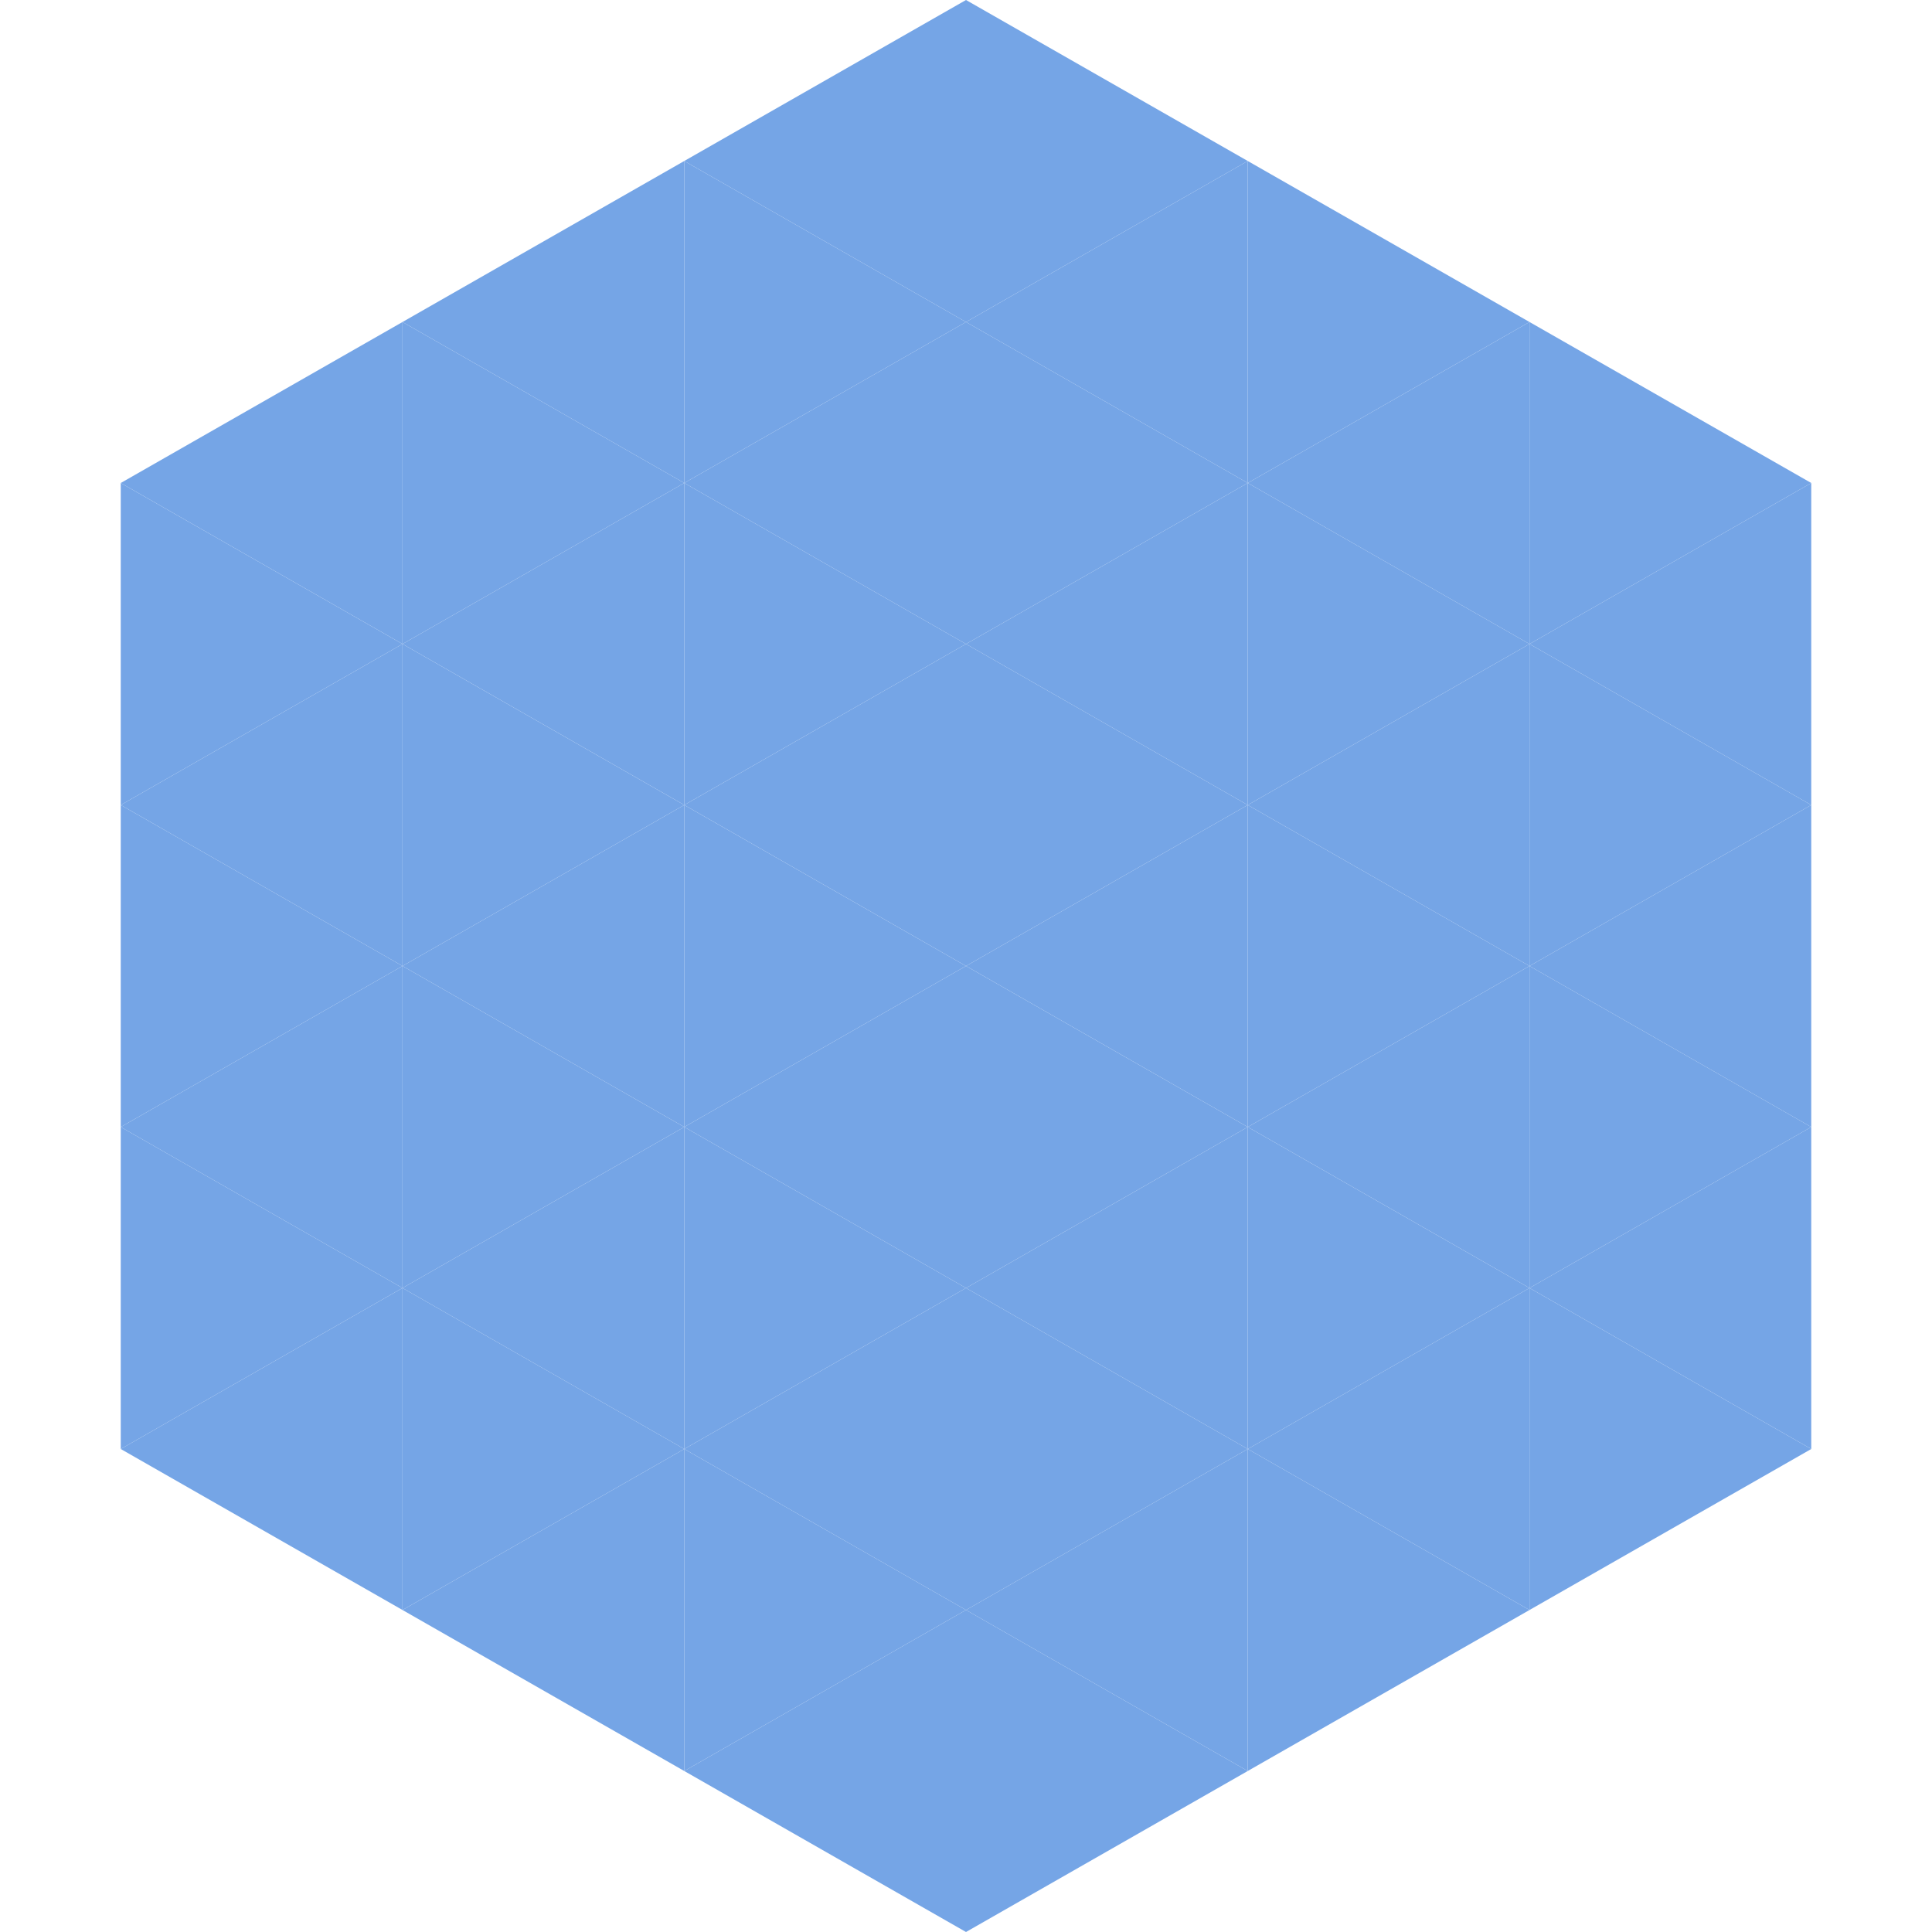
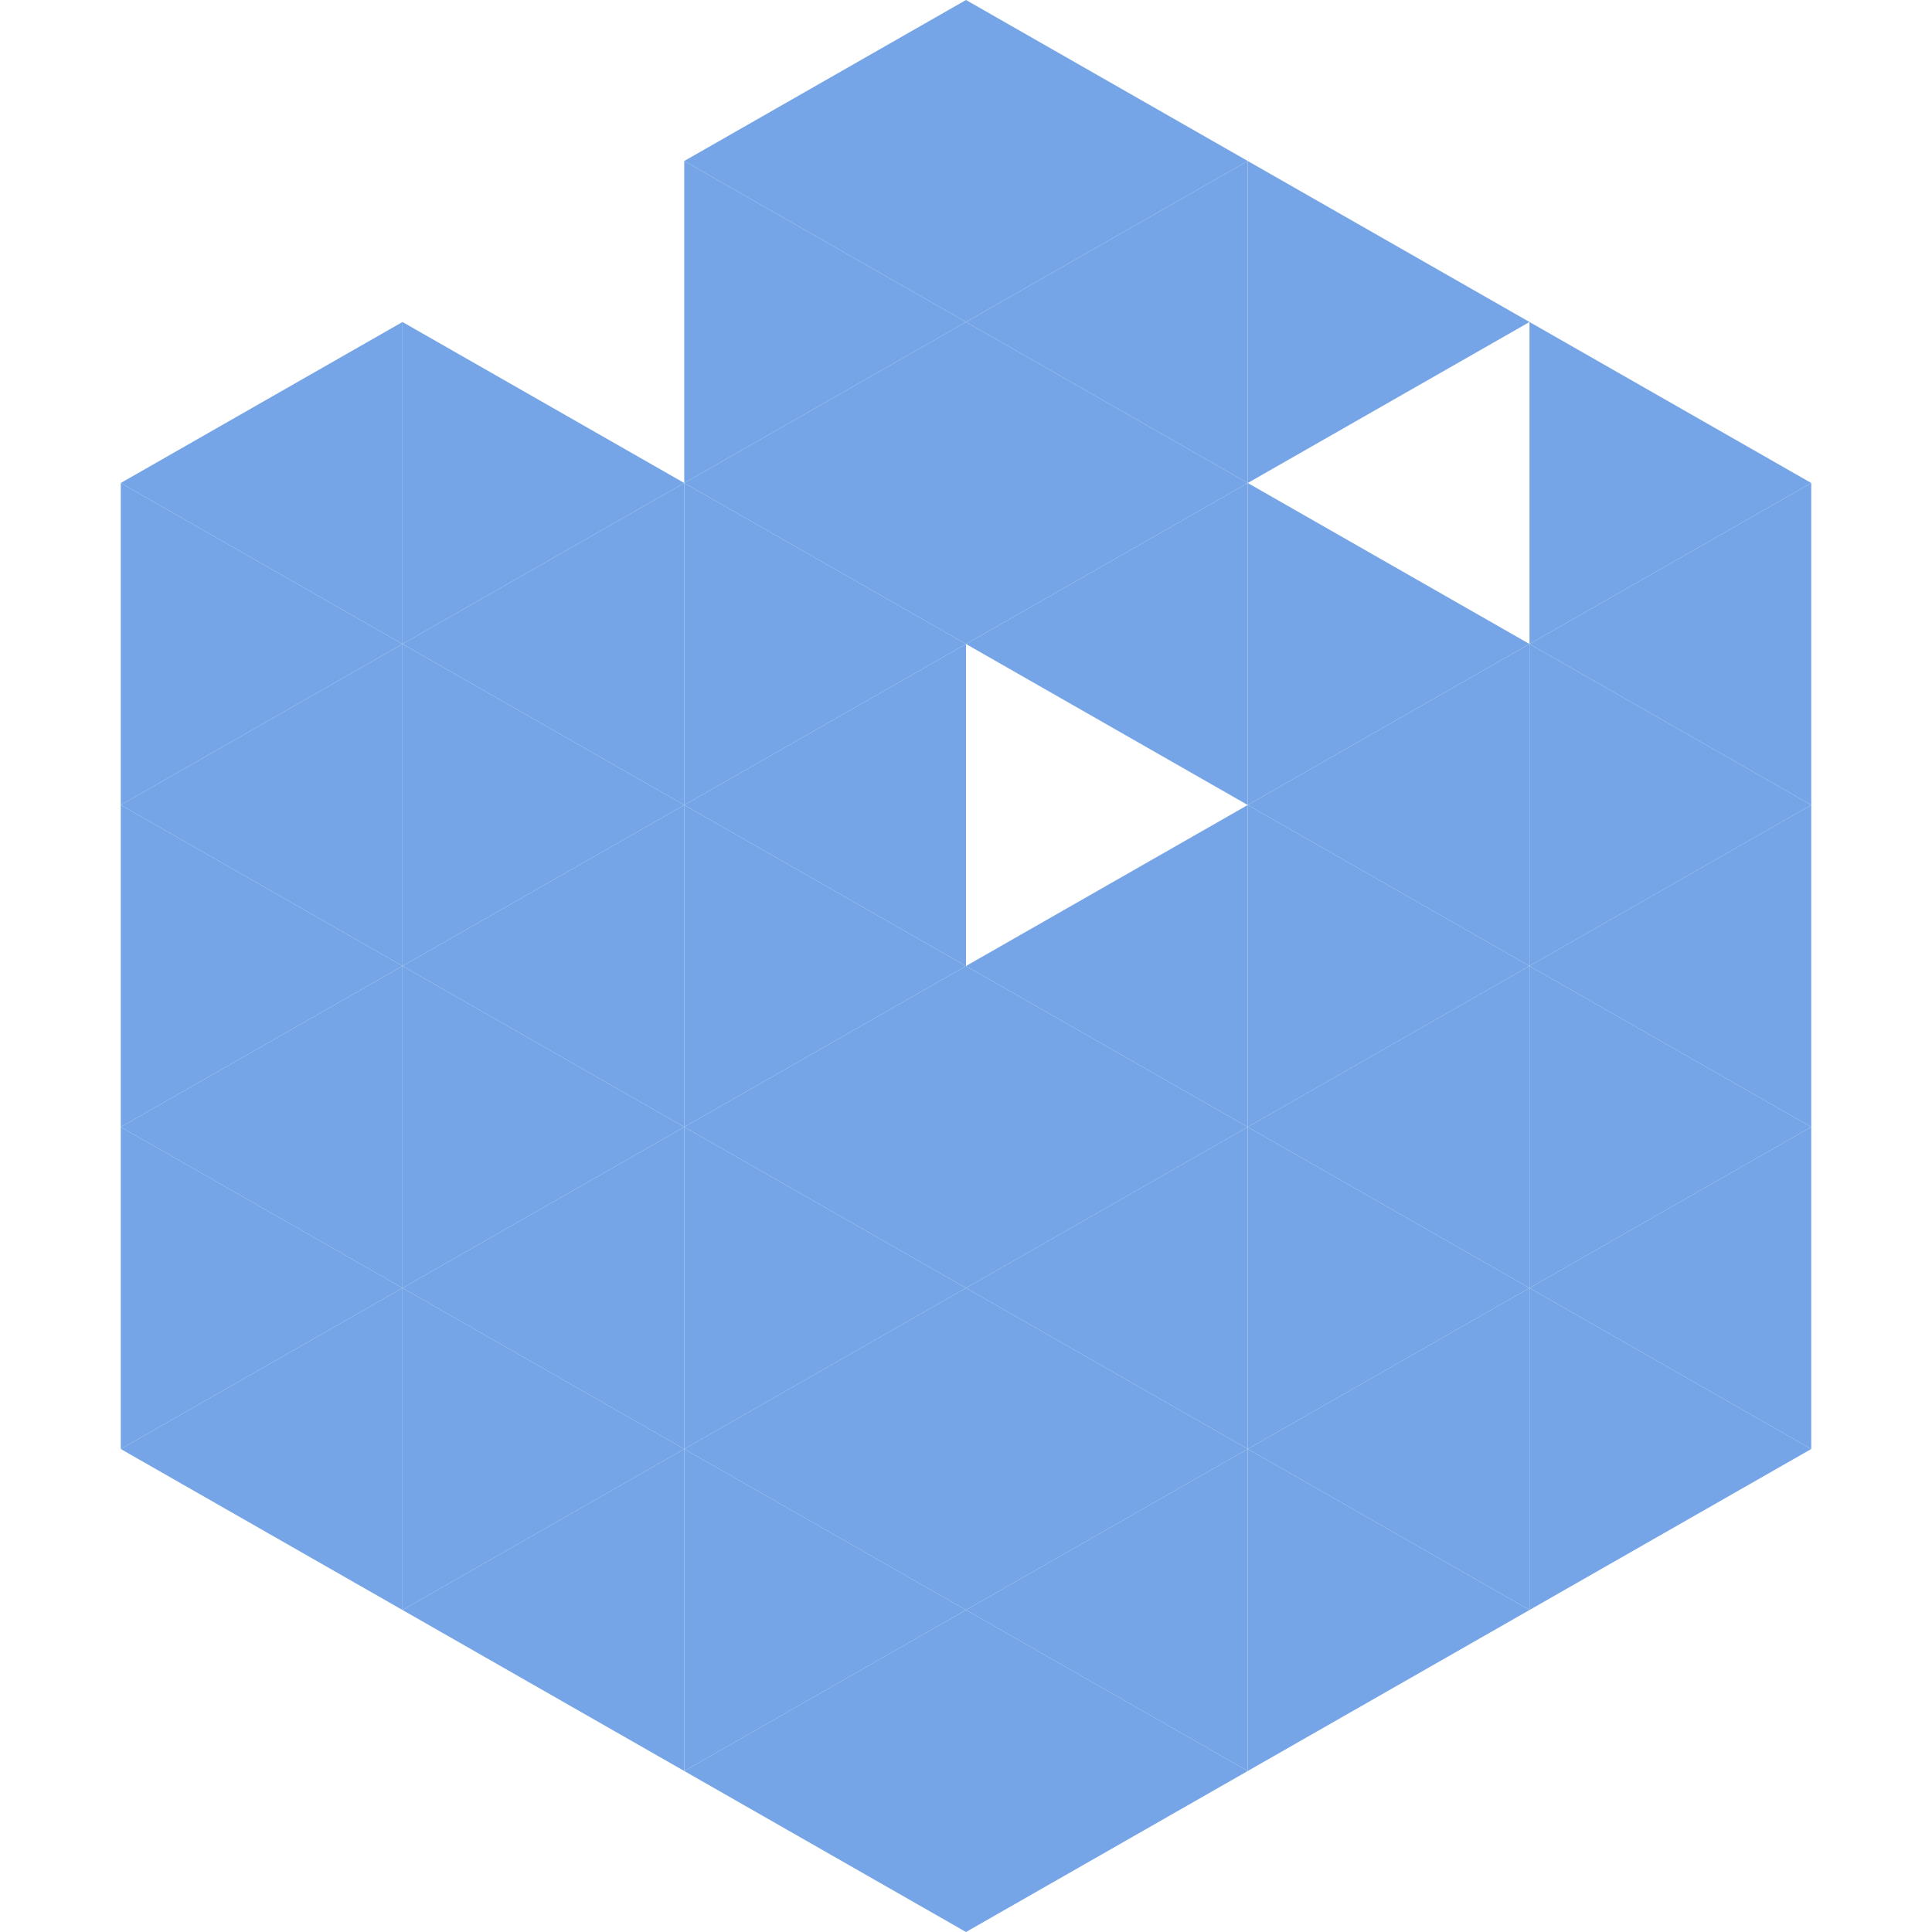
<svg xmlns="http://www.w3.org/2000/svg" width="240" height="240">
  <polygon points="50,40 15,60 50,80" style="fill:rgb(117,165,230)" />
  <polygon points="190,40 225,60 190,80" style="fill:rgb(117,165,230)" />
  <polygon points="15,60 50,80 15,100" style="fill:rgb(117,165,230)" />
  <polygon points="225,60 190,80 225,100" style="fill:rgb(117,165,230)" />
  <polygon points="50,80 15,100 50,120" style="fill:rgb(117,165,230)" />
  <polygon points="190,80 225,100 190,120" style="fill:rgb(117,165,230)" />
  <polygon points="15,100 50,120 15,140" style="fill:rgb(117,165,230)" />
  <polygon points="225,100 190,120 225,140" style="fill:rgb(117,165,230)" />
  <polygon points="50,120 15,140 50,160" style="fill:rgb(117,165,230)" />
  <polygon points="190,120 225,140 190,160" style="fill:rgb(117,165,230)" />
  <polygon points="15,140 50,160 15,180" style="fill:rgb(117,165,230)" />
  <polygon points="225,140 190,160 225,180" style="fill:rgb(117,165,230)" />
  <polygon points="50,160 15,180 50,200" style="fill:rgb(117,165,230)" />
  <polygon points="190,160 225,180 190,200" style="fill:rgb(117,165,230)" />
  <polygon points="15,180 50,200 15,220" style="fill:rgb(255,255,255); fill-opacity:0" />
  <polygon points="225,180 190,200 225,220" style="fill:rgb(255,255,255); fill-opacity:0" />
  <polygon points="50,0 85,20 50,40" style="fill:rgb(255,255,255); fill-opacity:0" />
  <polygon points="190,0 155,20 190,40" style="fill:rgb(255,255,255); fill-opacity:0" />
-   <polygon points="85,20 50,40 85,60" style="fill:rgb(117,165,230)" />
  <polygon points="155,20 190,40 155,60" style="fill:rgb(117,165,230)" />
  <polygon points="50,40 85,60 50,80" style="fill:rgb(117,165,230)" />
-   <polygon points="190,40 155,60 190,80" style="fill:rgb(117,165,230)" />
  <polygon points="85,60 50,80 85,100" style="fill:rgb(117,165,230)" />
  <polygon points="155,60 190,80 155,100" style="fill:rgb(117,165,230)" />
  <polygon points="50,80 85,100 50,120" style="fill:rgb(117,165,230)" />
  <polygon points="190,80 155,100 190,120" style="fill:rgb(117,165,230)" />
  <polygon points="85,100 50,120 85,140" style="fill:rgb(117,165,230)" />
  <polygon points="155,100 190,120 155,140" style="fill:rgb(117,165,230)" />
  <polygon points="50,120 85,140 50,160" style="fill:rgb(117,165,230)" />
  <polygon points="190,120 155,140 190,160" style="fill:rgb(117,165,230)" />
  <polygon points="85,140 50,160 85,180" style="fill:rgb(117,165,230)" />
  <polygon points="155,140 190,160 155,180" style="fill:rgb(117,165,230)" />
  <polygon points="50,160 85,180 50,200" style="fill:rgb(117,165,230)" />
  <polygon points="190,160 155,180 190,200" style="fill:rgb(117,165,230)" />
  <polygon points="85,180 50,200 85,220" style="fill:rgb(117,165,230)" />
  <polygon points="155,180 190,200 155,220" style="fill:rgb(117,165,230)" />
  <polygon points="120,0 85,20 120,40" style="fill:rgb(117,165,230)" />
  <polygon points="120,0 155,20 120,40" style="fill:rgb(117,165,230)" />
  <polygon points="85,20 120,40 85,60" style="fill:rgb(117,165,230)" />
  <polygon points="155,20 120,40 155,60" style="fill:rgb(117,165,230)" />
  <polygon points="120,40 85,60 120,80" style="fill:rgb(117,165,230)" />
  <polygon points="120,40 155,60 120,80" style="fill:rgb(117,165,230)" />
  <polygon points="85,60 120,80 85,100" style="fill:rgb(117,165,230)" />
  <polygon points="155,60 120,80 155,100" style="fill:rgb(117,165,230)" />
  <polygon points="120,80 85,100 120,120" style="fill:rgb(117,165,230)" />
-   <polygon points="120,80 155,100 120,120" style="fill:rgb(117,165,230)" />
  <polygon points="85,100 120,120 85,140" style="fill:rgb(117,165,230)" />
  <polygon points="155,100 120,120 155,140" style="fill:rgb(117,165,230)" />
  <polygon points="120,120 85,140 120,160" style="fill:rgb(117,165,230)" />
  <polygon points="120,120 155,140 120,160" style="fill:rgb(117,165,230)" />
  <polygon points="85,140 120,160 85,180" style="fill:rgb(117,165,230)" />
  <polygon points="155,140 120,160 155,180" style="fill:rgb(117,165,230)" />
  <polygon points="120,160 85,180 120,200" style="fill:rgb(117,165,230)" />
  <polygon points="120,160 155,180 120,200" style="fill:rgb(117,165,230)" />
  <polygon points="85,180 120,200 85,220" style="fill:rgb(117,165,230)" />
  <polygon points="155,180 120,200 155,220" style="fill:rgb(117,165,230)" />
  <polygon points="120,200 85,220 120,240" style="fill:rgb(117,165,230)" />
  <polygon points="120,200 155,220 120,240" style="fill:rgb(117,165,230)" />
  <polygon points="85,220 120,240 85,260" style="fill:rgb(255,255,255); fill-opacity:0" />
  <polygon points="155,220 120,240 155,260" style="fill:rgb(255,255,255); fill-opacity:0" />
</svg>